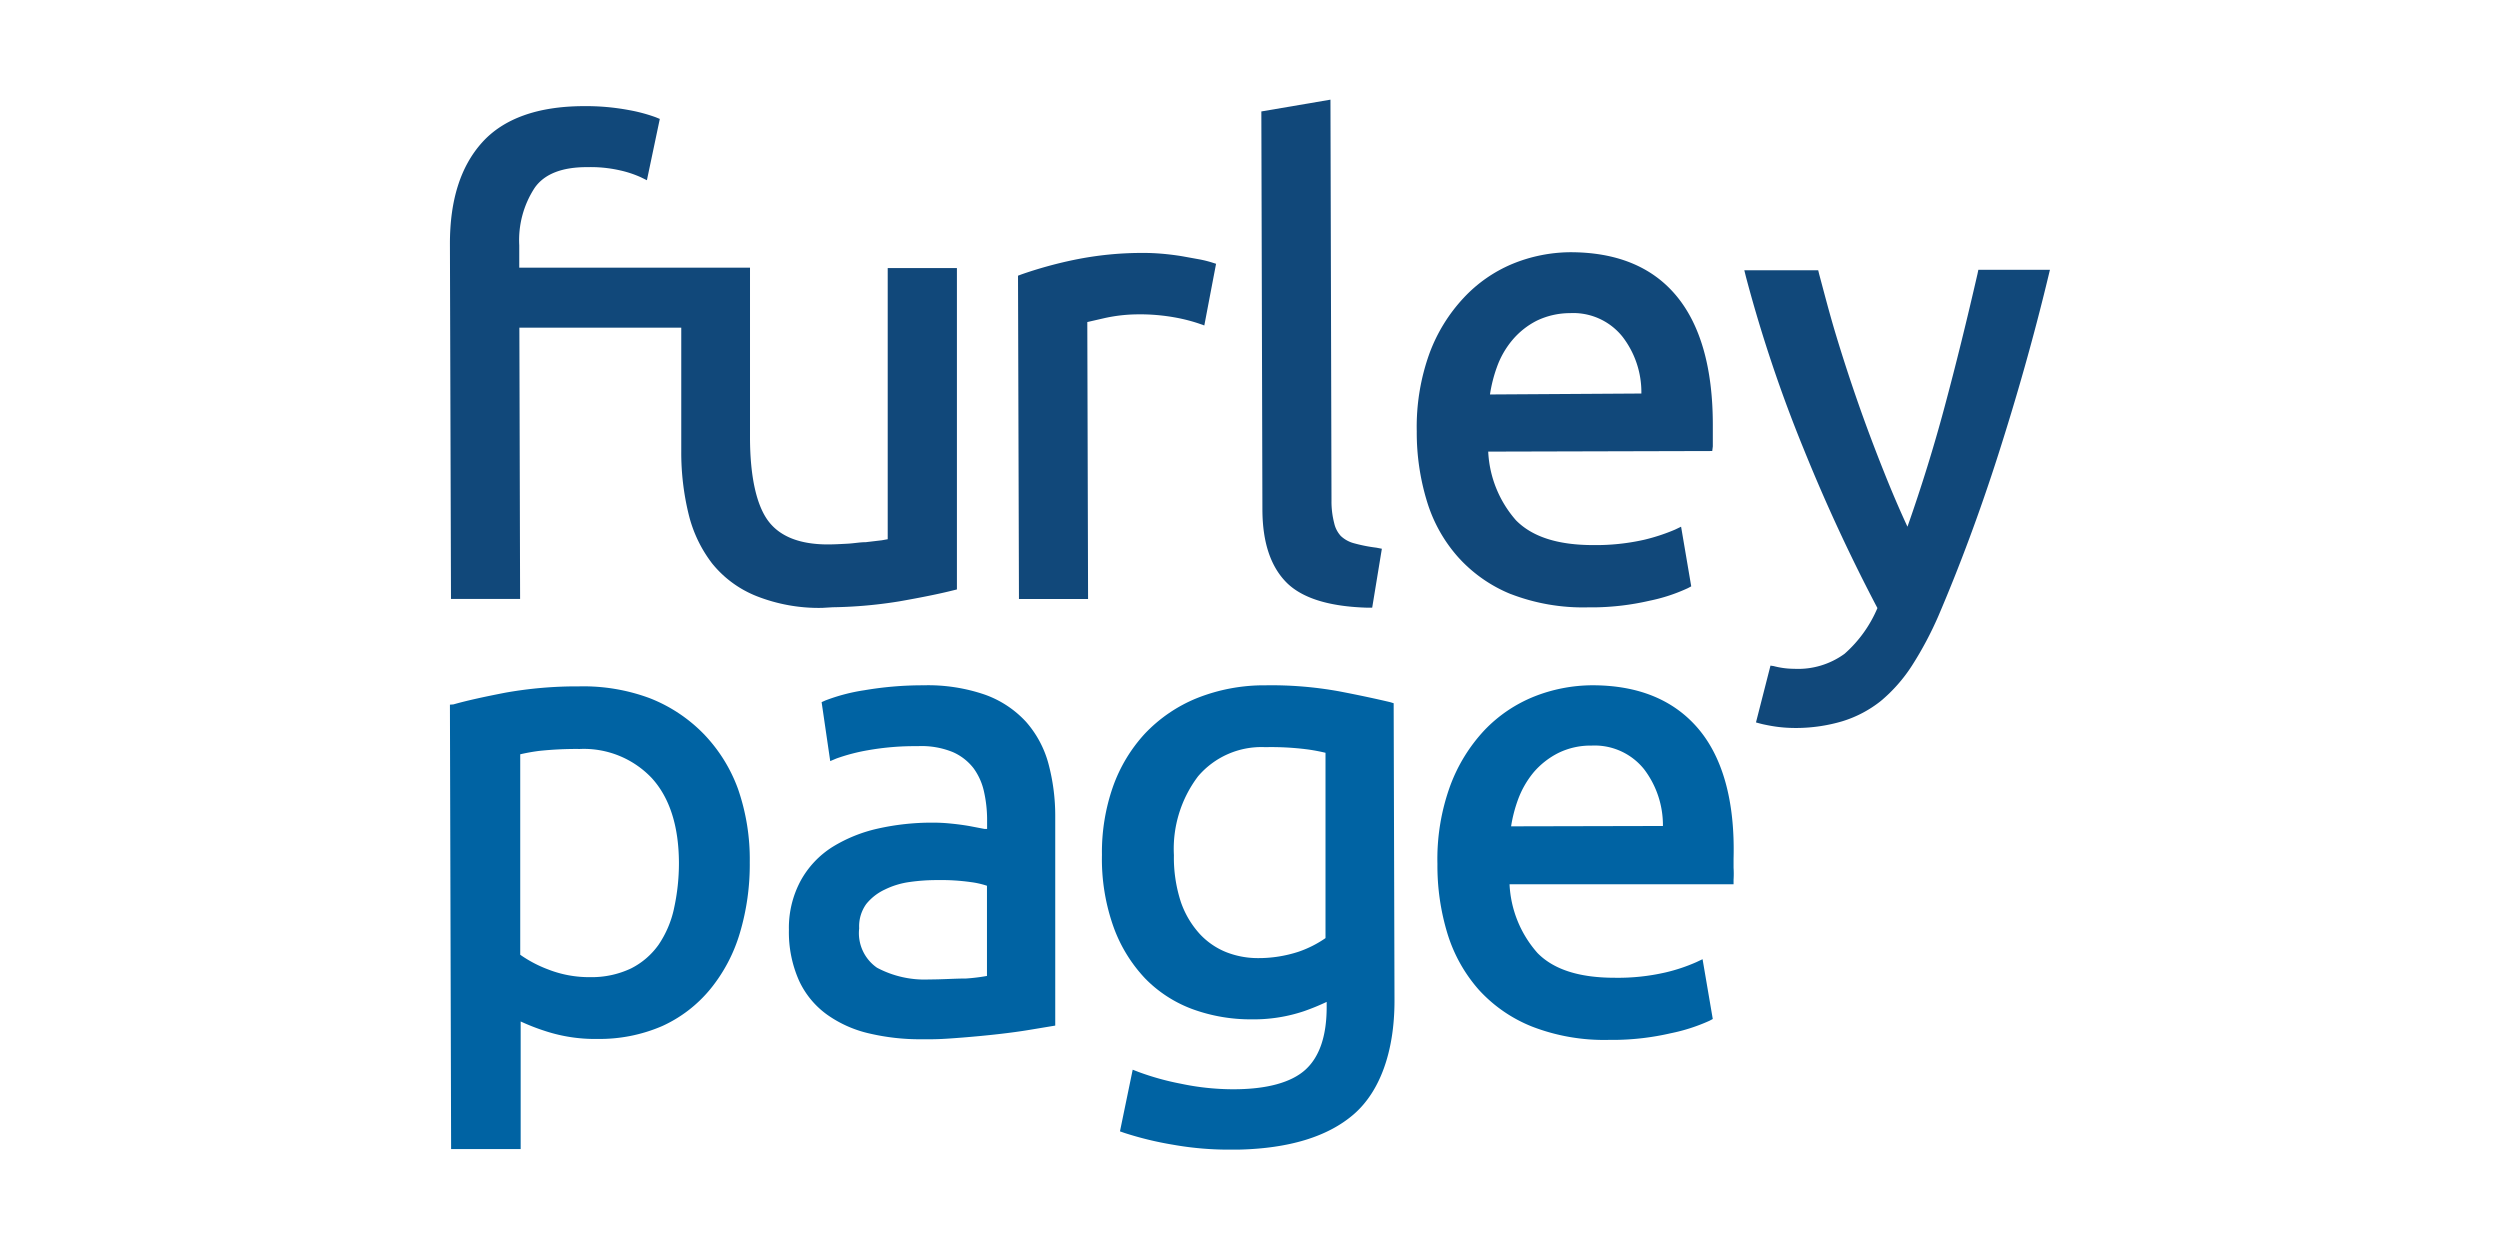
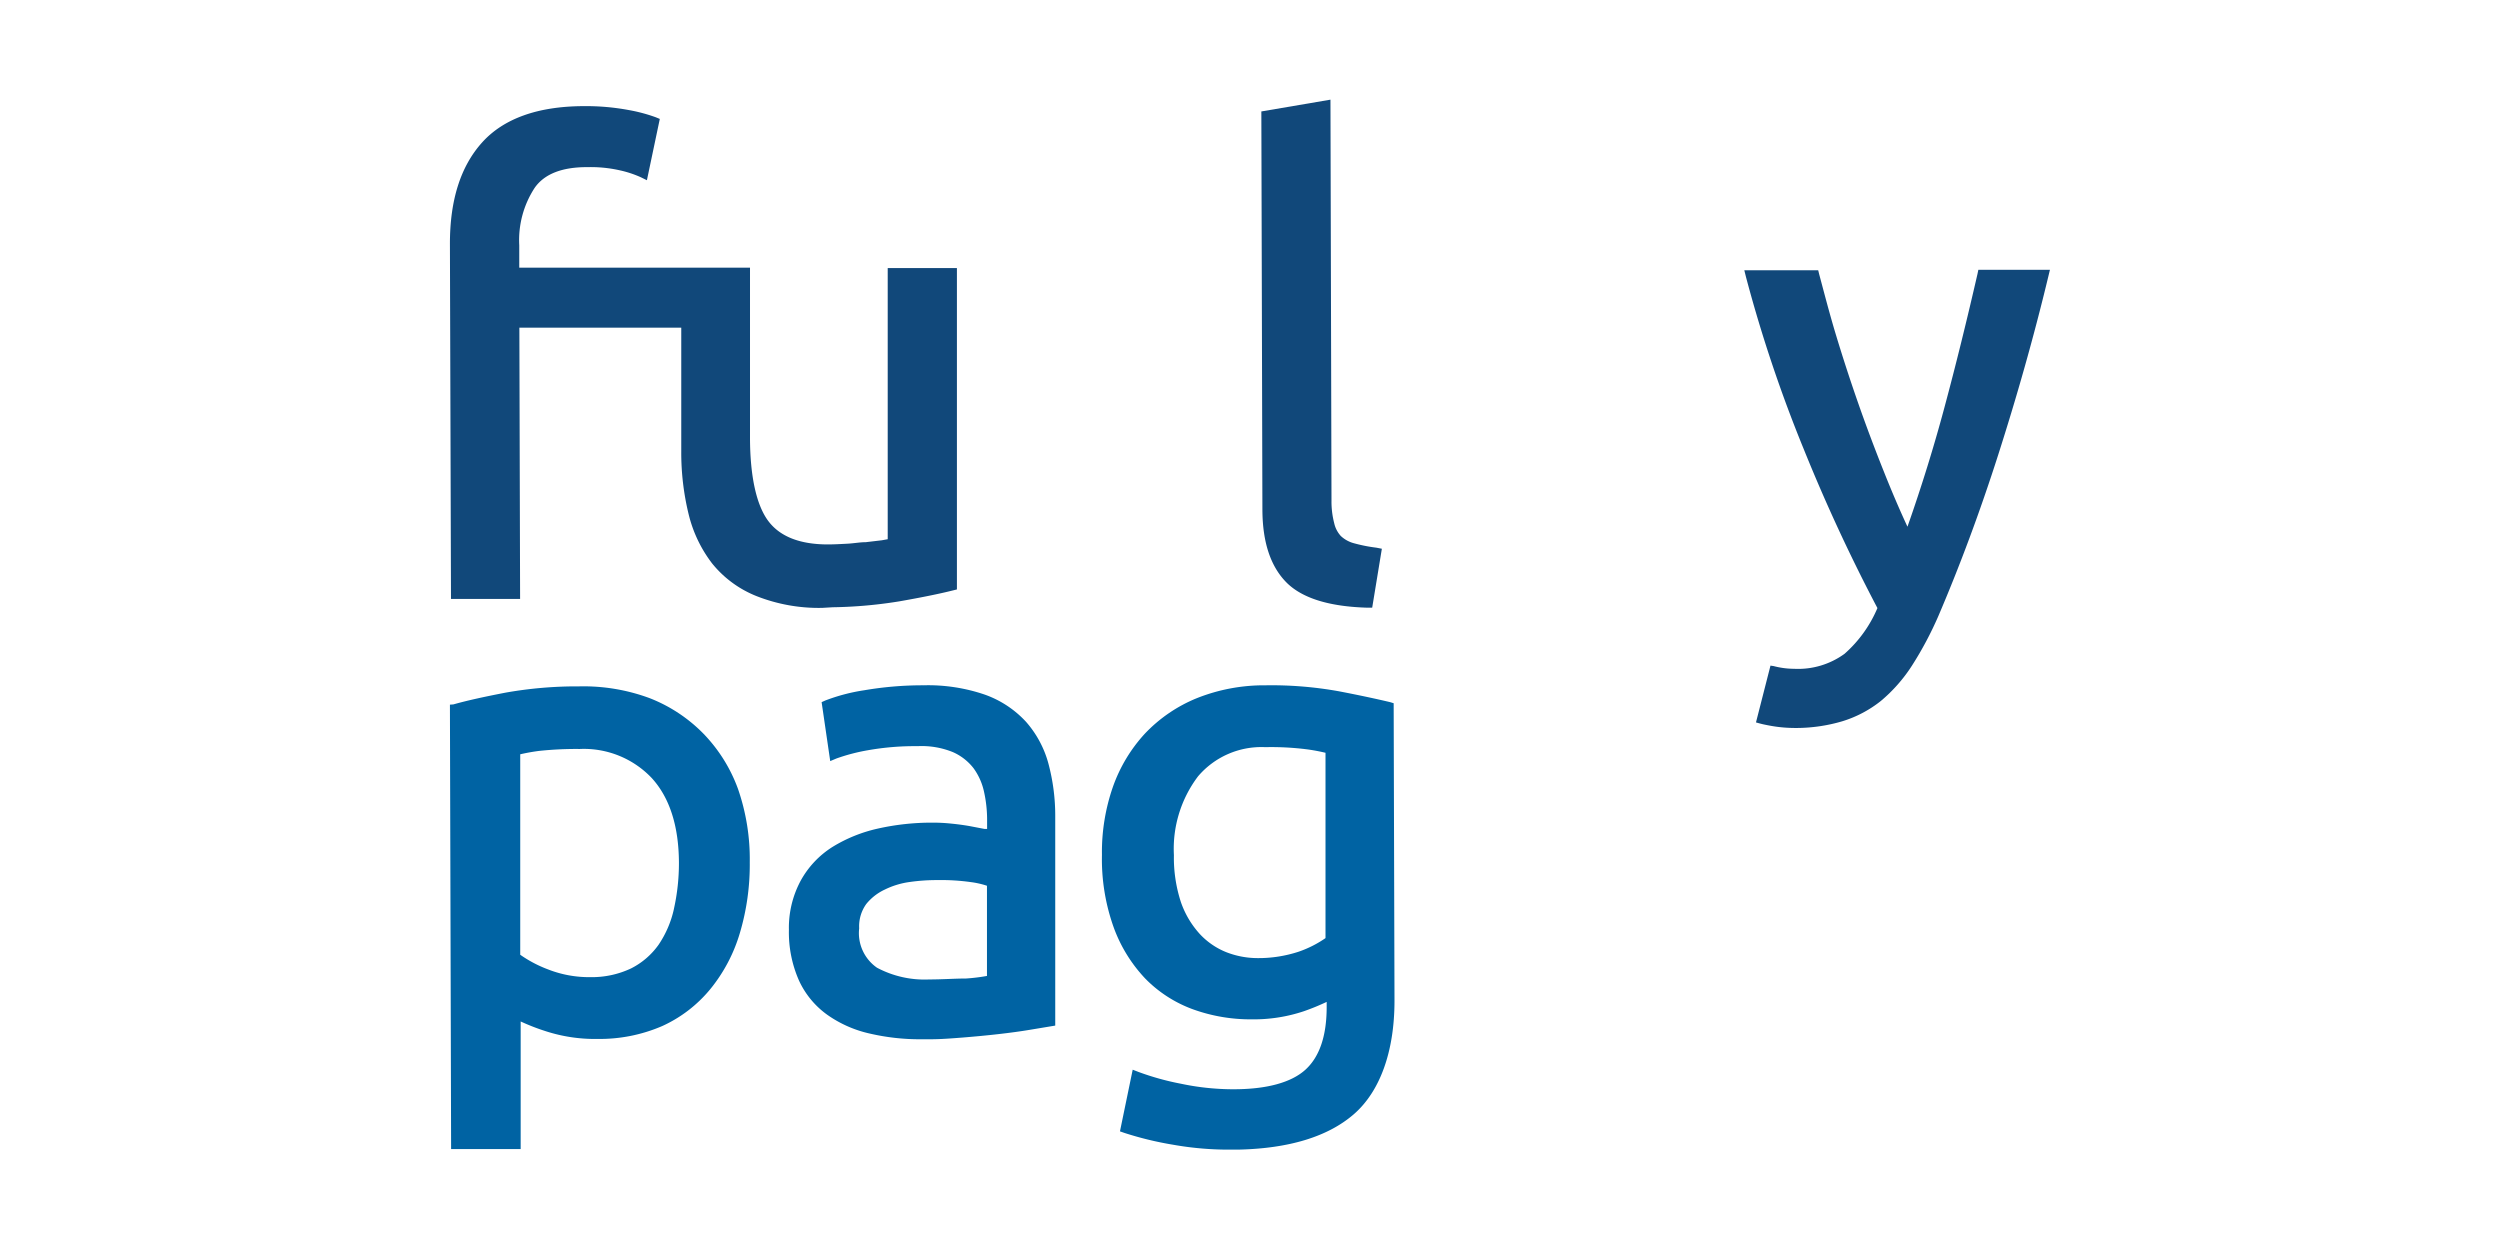
<svg xmlns="http://www.w3.org/2000/svg" xmlns:ns1="http://sodipodi.sourceforge.net/DTD/sodipodi-0.dtd" xmlns:ns2="http://www.inkscape.org/namespaces/inkscape" width="1000" height="500" viewBox="0 0 1000 500" version="1.1" id="svg1" ns1:docname="furley_page.svg" ns2:version="1.3.2 (091e20e, 2023-11-25, custom)">
  <defs id="defs1" />
  <ns1:namedview id="namedview1" pagecolor="#ffffff" bordercolor="#000000" borderopacity="0.25" ns2:showpageshadow="2" ns2:pageopacity="0.0" ns2:pagecheckerboard="0" ns2:deskcolor="#d1d1d1" ns2:zoom="0.33117179" ns2:cx="381.97698" ns2:cy="638.64135" ns2:window-width="1920" ns2:window-height="1009" ns2:window-x="1912" ns2:window-y="-8" ns2:window-maximized="1" ns2:current-layer="svg1" />
  <g id="Group_2134" data-name="Group 2134" transform="matrix(3.787,0,0,3.787,-804.65,-6524.783)" style="stroke-width:0.264">
    <g id="Layer_2" data-name="Layer 2" transform="translate(260,1734.469)" style="stroke-width:0.264">
      <g id="Layer_1_copy" data-name="Layer 1 copy" transform="translate(0,-1)" style="stroke-width:0.264">
        <path id="Path_1344" data-name="Path 1344" d="m 40.425,53.48 a 47.825,47.825 0 0 0 7.036,-0.623 c 2.341,-0.411 4.259,-0.8 5.679,-1.158 l 0.411,-0.1 V 17.65 h -7.31 v 28.644 l -0.623,0.112 -1.694,0.2 c -0.61,0 -1.245,0.125 -1.968,0.162 -0.723,0.037 -1.382,0.075 -2.042,0.075 -2.952,0 -5.069,-0.834 -6.3,-2.491 -1.231,-1.657 -1.905,-4.658 -1.918,-8.718 V 17.612 H 7.323 V 15.246 A 10.088,10.088 0 0 1 8.942,9.193 c 1.021,-1.482 2.914,-2.217 5.6,-2.2 a 13.911,13.911 0 0 1 3.462,0.349 11.134,11.134 0 0 1 2.167,0.722 L 20.806,8.375 22.168,1.9 21.745,1.726 A 17.1,17.1 0 0 0 18.88,0.961 24.659,24.659 0 0 0 14.061,0.55 C 9.278,0.575 5.667,1.858 3.387,4.4 1.107,6.942 0,10.514 0,15.072 L 0.112,52.6 h 7.3 L 7.335,23.951 h 17.1 v 13.114 a 27.4,27.4 0 0 0 0.772,6.563 13.911,13.911 0 0 0 2.493,5.231 11.458,11.458 0 0 0 4.68,3.441 17.921,17.921 0 0 0 6.949,1.245 z" transform="translate(0,0.135)" fill="#11487a" style="stroke-width:0.264" />
-         <path id="Path_1345" data-name="Path 1345" d="m 60.646,19.489 a 20.923,20.923 0 0 1 4.247,0.349 17.922,17.922 0 0 1 2.366,0.61 l 0.6,0.212 L 69.1,14.146 68.642,14 a 11.819,11.819 0 0 0 -1.245,-0.311 l -1.856,-0.336 c -0.673,-0.112 -1.37,-0.2 -2.067,-0.262 C 62.777,13.029 62.1,13 61.556,13 a 35.668,35.668 0 0 0 -7.472,0.735 43.95,43.95 0 0 0 -5.542,1.532 l -0.361,0.137 0.1,34.149 h 7.3 L 55.5,20.3 57.293,19.889 a 16.675,16.675 0 0 1 3.35,-0.4 z" transform="translate(11.823,3.19)" fill="#11487a" style="stroke-width:0.264" />
        <path id="Path_1346" data-name="Path 1346" d="m 71.535,51.061 c 1.694,1.644 4.558,2.491 8.518,2.6 h 0.473 l 1.021,-6.227 -0.573,-0.112 a 16.19,16.19 0 0 1 -2.391,-0.473 3.226,3.226 0 0 1 -1.37,-0.76 2.964,2.964 0 0 1 -0.7,-1.357 9.14,9.14 0 0 1 -0.286,-2.391 L 76.118,0 l -7.3,1.245 0.112,42.082 q 0.021,5.194 2.605,7.734 z" transform="translate(16.888)" fill="#11487a" style="stroke-width:0.264" />
-         <path id="Path_1347" data-name="Path 1347" d="m 91.964,49.056 a 21.172,21.172 0 0 0 8.058,1.395 h 0.66 a 27.311,27.311 0 0 0 5.9,-0.7 18.233,18.233 0 0 0 4.06,-1.333 l 0.349,-0.187 -1.071,-6.3 -0.648,0.311 a 20.275,20.275 0 0 1 -3.263,1.071 23.2,23.2 0 0 1 -5.368,0.56 c -3.736,0 -6.439,-0.872 -8.157,-2.615 A 11.831,11.831 0 0 1 89.548,34 l 23.662,-0.062 0.062,-0.486 v -2.279 c 0,-6.065 -1.333,-10.648 -3.911,-13.7 -2.578,-3.052 -6.352,-4.546 -11.209,-4.533 A 16.352,16.352 0 0 0 92.074,14.185 14.857,14.857 0 0 0 86.98,17.734 17.436,17.436 0 0 0 83.343,23.625 22.878,22.878 0 0 0 82,31.87 v 0 a 24.8,24.8 0 0 0 1.083,7.4 15.717,15.717 0 0 0 3.3,5.891 15.156,15.156 0 0 0 5.579,3.9 z M 90.457,25.1 a 9.266,9.266 0 0 1 1.656,-2.9 8.232,8.232 0 0 1 2.59,-2.042 8.107,8.107 0 0 1 3.487,-0.785 6.65,6.65 0 0 1 5.542,2.491 9.6,9.6 0 0 1 1.993,6 l -15.991,0.1 A 14.944,14.944 0 0 1 90.456,25.1 Z" transform="translate(20.121,3.175)" fill="#11487a" style="stroke-width:0.264" />
        <path id="Path_1348" data-name="Path 1348" d="M 26.764,54.743 A 16.19,16.19 0 0 0 21.1,51.007 20.076,20.076 0 0 0 13.628,49.762 43.1,43.1 0 0 0 5.882,50.422 C 3.703,50.845 1.847,51.244 0.365,51.667 L 0,51.692 0.125,98.63 H 7.472 V 85.155 a 22.422,22.422 0 0 0 2.628,1.022 16.788,16.788 0 0 0 5.48,0.823 16.626,16.626 0 0 0 6.837,-1.357 14.135,14.135 0 0 0 5.081,-3.9 16.95,16.95 0 0 0 3.126,-5.928 25.307,25.307 0 0 0 1.046,-7.472 22.666,22.666 0 0 0 -1.245,-7.759 16.477,16.477 0 0 0 -3.661,-5.841 z m -3.1,18.507 a 10.9,10.9 0 0 1 -1.631,3.811 7.958,7.958 0 0 1 -2.9,2.491 9.7,9.7 0 0 1 -4.309,0.922 11.856,11.856 0 0 1 -4.471,-0.822 13.039,13.039 0 0 1 -2.927,-1.544 V 56.935 a 19.989,19.989 0 0 1 2.03,-0.361 37.067,37.067 0 0 1 4.247,-0.2 9.876,9.876 0 0 1 7.609,3.064 c 1.893,2.067 2.864,5.081 2.877,8.967 a 22.156,22.156 0 0 1 -0.527,4.844 z" transform="translate(0,12.21)" fill="#0063a3" style="stroke-width:0.264" />
        <path id="Path_1349" data-name="Path 1349" d="m 56.162,57.941 a 11.022,11.022 0 0 0 -2.362,-4.409 10.86,10.86 0 0 0 -4.359,-2.877 18.507,18.507 0 0 0 -6.5,-0.984 36.589,36.589 0 0 0 -6.227,0.523 19.6,19.6 0 0 0 -4.122,1.083 l -0.386,0.174 0.909,6.227 0.648,-0.274 a 19.925,19.925 0 0 1 3.325,-0.872 28.357,28.357 0 0 1 5.262,-0.432 8.718,8.718 0 0 1 3.736,0.635 5.642,5.642 0 0 1 2.167,1.694 6.576,6.576 0 0 1 1.108,2.491 13.575,13.575 0 0 1 0.324,2.864 V 64.84 H 49.4 l -1.569,-0.3 q -0.934,-0.162 -1.943,-0.262 a 18.394,18.394 0 0 0 -1.993,-0.1 25.966,25.966 0 0 0 -5.729,0.623 15.6,15.6 0 0 0 -4.832,1.955 A 9.776,9.776 0 0 0 30,70.3 a 10.486,10.486 0 0 0 -1.249,5.2 12.579,12.579 0 0 0 1.071,5.368 9.141,9.141 0 0 0 2.976,3.6 12.454,12.454 0 0 0 4.459,1.98 23.389,23.389 0 0 0 5.542,0.61 h 0.884 c 1.1,0 2.2,-0.087 3.325,-0.174 1.407,-0.112 2.715,-0.237 3.911,-0.374 1.196,-0.137 2.3,-0.286 3.263,-0.448 l 2.7,-0.448 V 63.47 a 21.3,21.3 0 0 0 -0.72,-5.529 z m -8.718,22.7 c -1.121,0 -2.491,0.1 -3.873,0.1 a 10.673,10.673 0 0 1 -5.517,-1.241 4.446,4.446 0 0 1 -1.881,-4.16 4.035,4.035 0 0 1 0.747,-2.566 5.48,5.48 0 0 1 1.943,-1.519 8.543,8.543 0 0 1 2.653,-0.809 20.064,20.064 0 0 1 2.9,-0.2 22.517,22.517 0 0 1 3.549,0.212 9.067,9.067 0 0 1 1.706,0.386 v 9.526 a 19.8,19.8 0 0 1 -2.254,0.274 z" transform="translate(7.054,12.187)" fill="#0063a3" style="stroke-width:0.264" />
        <path id="Path_1350" data-name="Path 1350" d="m 85.751,51.452 c -1.47,-0.349 -3.313,-0.747 -5.467,-1.158 a 40.026,40.026 0 0 0 -7.684,-0.623 19.2,19.2 0 0 0 -7.273,1.357 15.717,15.717 0 0 0 -5.48,3.736 16.277,16.277 0 0 0 -3.4,5.667 20.972,20.972 0 0 0 -1.147,7.161 21.371,21.371 0 0 0 1.245,7.659 15.6,15.6 0 0 0 3.363,5.43 13.575,13.575 0 0 0 5.044,3.226 17.909,17.909 0 0 0 6.165,1.046 16.664,16.664 0 0 0 5.554,-0.872 24.736,24.736 0 0 0 2.366,-0.971 v 0.548 c 0,3.026 -0.747,5.243 -2.229,6.6 -1.482,1.357 -4.072,2.08 -7.6,2.08 a 26.688,26.688 0 0 1 -5.567,-0.585 28.11,28.11 0 0 1 -4.483,-1.245 l -0.61,-0.237 -1.345,6.513 0.461,0.162 a 35.27,35.27 0 0 0 5.119,1.245 33.626,33.626 0 0 0 6.227,0.523 h 0.66 c 5.393,-0.112 9.5,-1.37 12.23,-3.736 2.73,-2.366 4.309,-6.563 4.3,-12.03 L 86.113,51.564 Z M 76.1,77.8 a 13.549,13.549 0 0 1 -4.359,0.685 9.128,9.128 0 0 1 -3.3,-0.623 7.721,7.721 0 0 1 -2.8,-1.918 9.689,9.689 0 0 1 -1.993,-3.35 15.081,15.081 0 0 1 -0.747,-4.982 12.7,12.7 0 0 1 2.553,-8.332 8.793,8.793 0 0 1 7.021,-3.08 h 0.249 a 30.278,30.278 0 0 1 4.16,0.224 19.617,19.617 0 0 1 2.03,0.374 V 76.372 A 11.582,11.582 0 0 1 76.1,77.8 Z" transform="translate(13.569,12.188)" fill="#0063a3" style="stroke-width:0.264" />
-         <path id="Path_1351" data-name="Path 1351" d="m 111.262,54.2 c -2.6,-3.026 -6.352,-4.546 -11.209,-4.533 a 16.838,16.838 0 0 0 -6.065,1.183 14.945,14.945 0 0 0 -5.255,3.55 17.436,17.436 0 0 0 -3.633,5.893 22.629,22.629 0 0 0 -1.345,8.244 24.521,24.521 0 0 0 1.071,7.4 16.066,16.066 0 0 0 3.3,5.891 15.194,15.194 0 0 0 5.654,3.9 21.072,21.072 0 0 0 8.045,1.395 h 0.648 a 27.4,27.4 0 0 0 5.916,-0.7 19.141,19.141 0 0 0 4.1,-1.32 l 0.349,-0.187 -1.078,-6.316 -0.66,0.311 a 18.543,18.543 0 0 1 -3.263,1.089 22.416,22.416 0 0 1 -5.368,0.56 c -3.736,0 -6.439,-0.872 -8.145,-2.615 a 11.769,11.769 0 0 1 -2.952,-7.261 h 23.662 v -0.486 a 9.963,9.963 0 0 0 0,-1.245 V 67.99 C 115.2,61.788 113.828,57.192 111.262,54.2 Z M 91.535,64.565 a 14.946,14.946 0 0 1 0.722,-2.8 9.789,9.789 0 0 1 1.656,-2.9 8.431,8.431 0 0 1 2.6,-2.042 7.684,7.684 0 0 1 3.512,-0.785 6.688,6.688 0 0 1 5.554,2.491 9.752,9.752 0 0 1 1.993,6 z" transform="translate(20.55,12.189)" fill="#0063a3" style="stroke-width:0.264" />
        <path id="Path_1352" data-name="Path 1352" d="m 134.5,14.43 -0.087,0.423 c -1.1,4.795 -2.267,9.552 -3.5,14.135 -1.108,4.135 -2.416,8.357 -3.9,12.578 -0.872,-1.881 -1.706,-3.836 -2.491,-5.816 -0.971,-2.429 -1.893,-4.882 -2.74,-7.31 -0.847,-2.428 -1.619,-4.807 -2.316,-7.111 -0.697,-2.304 -1.245,-4.446 -1.781,-6.439 l -0.1,-0.411 h -7.805 l 0.174,0.7 a 148.36,148.36 0 0 0 6.115,18.22 184.134,184.134 0 0 0 7.771,16.761 13.376,13.376 0 0 1 -3.475,4.832 8.344,8.344 0 0 1 -5.33,1.582 8.618,8.618 0 0 1 -2.155,-0.286 l -0.336,-0.05 -1.532,6 c 0.274,0.075 0.523,0.149 0.822,0.212 0.523,0.112 1.059,0.212 1.607,0.274 a 14.622,14.622 0 0 0 1.607,0.1 h 0.386 a 17.273,17.273 0 0 0 4.67,-0.7 12.3,12.3 0 0 0 4.1,-2.155 16.439,16.439 0 0 0 3.288,-3.736 37.236,37.236 0 0 0 2.8,-5.268 c 2.242,-5.243 4.371,-10.947 6.3,-16.975 1.929,-6.028 3.737,-12.349 5.308,-18.89 l 0.162,-0.673 z" transform="translate(26.939,3.541)" fill="#11487a" style="stroke-width:0.264" />
      </g>
    </g>
  </g>
</svg>